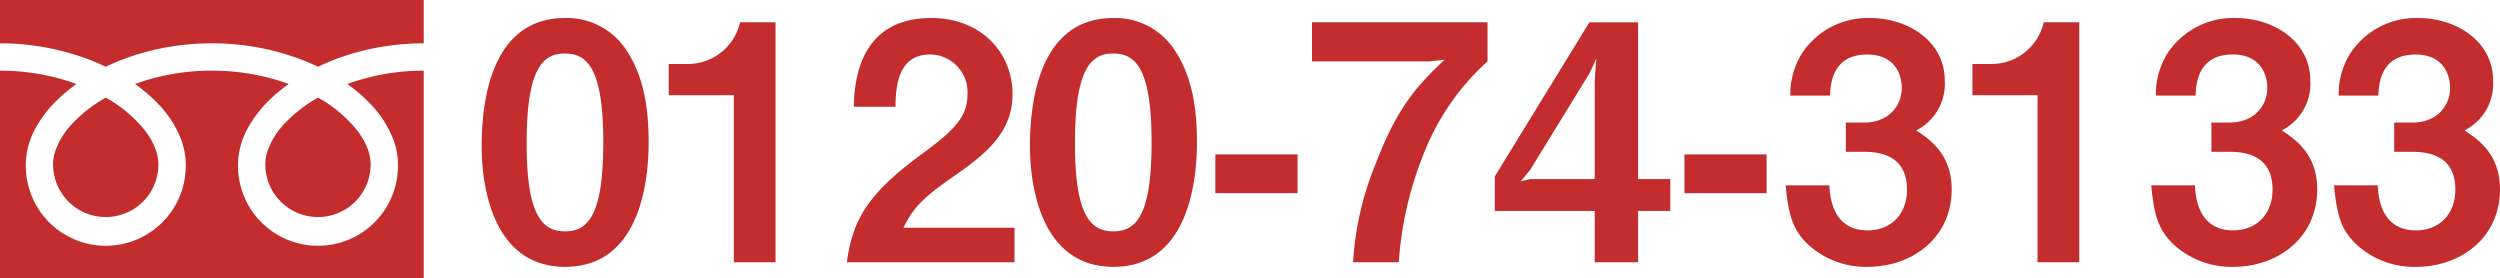
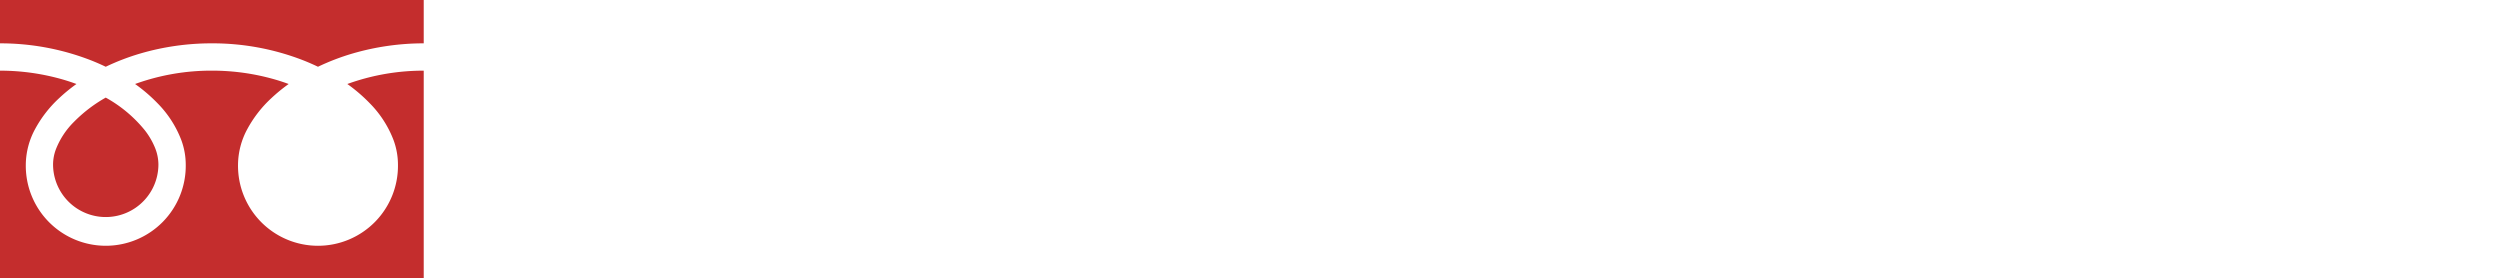
<svg xmlns="http://www.w3.org/2000/svg" width="395.471" height="43.979" viewBox="0 0 395.471 43.979">
  <g id="グループ_197" data-name="グループ 197" transform="translate(-192 -20649.016)">
-     <path id="パス_832" data-name="パス 832" d="M-133.276-18.98c0-4.888-.624-9.932-3.224-14.092a11.226,11.226,0,0,0-9.984-5.564c-12.116,0-13.208,14.092-13.208,20.332,0,4.888,1.144,19.032,13.208,19.032C-134.056.728-133.276-14.2-133.276-18.98Zm-7.176,0c0,11.18-2.236,14.092-6.032,14.092-3.38,0-6.136-2.08-6.084-14.092,0-11.492,2.5-14.04,5.98-14.04C-143.156-33.02-140.452-30.992-140.452-18.98ZM-113.2,0V-37.96h-5.616a8.482,8.482,0,0,1-8.268,6.6H-130.1v4.94h10.3V0Zm37.8,0V-5.46H-92.976c1.612-3.172,2.912-4.628,8.008-8.164,4.94-3.432,9.256-6.864,9.256-12.948,0-6.656-5.044-12.064-12.844-12.064-11.752,0-12.168,10.66-12.272,14.04h6.6c.052-2.808.208-8.268,5.46-8.268a5.952,5.952,0,0,1,5.928,6.292c0,3.328-1.664,5.408-7.228,9.464C-98.644-10.816-100.984-6.76-101.92,0Zm28.86-18.98c0-4.888-.624-9.932-3.224-14.092a11.226,11.226,0,0,0-9.984-5.564c-12.116,0-13.208,14.092-13.208,20.332,0,4.888,1.144,19.032,13.208,19.032C-47.32.728-46.54-14.2-46.54-18.98Zm-7.176,0c0,11.18-2.236,14.092-6.032,14.092-3.38,0-6.136-2.08-6.084-14.092,0-11.492,2.5-14.04,5.98-14.04C-56.42-33.02-53.716-30.992-53.716-18.98Zm23.088,8.06v-6.136h-13v6.136ZM-.572-31.772V-37.96H-28.34v6.188H-9.724l2.34-.26c-3.9,3.744-7.332,7.072-10.868,16.432A48.056,48.056,0,0,0-21.84,0h7.228a56.007,56.007,0,0,1,3.9-17.056A38.54,38.54,0,0,1-.572-31.772ZM28.34-8.112v-5.044h-5.1v-24.8h-7.7L.572-13.572v5.46H16.38V0h6.864V-8.112ZM16.64-32.24l-.26,3.432v15.652H6.136l-1.456.364L6.136-14.56,15.6-29.952ZM43.576-10.92v-6.136h-13v6.136Zm29.276-.624c0-5.668-3.64-8.008-5.616-9.308A8.254,8.254,0,0,0,71.76-28.7c0-6.344-5.928-9.932-11.8-9.932a12.463,12.463,0,0,0-10.712,5.46,12.2,12.2,0,0,0-1.924,6.812h6.292c.052-1.664.26-6.5,5.876-6.5,4.524,0,5.46,3.38,5.46,5.252,0,3.068-2.288,5.512-5.928,5.512H56.108v4.628H59.02c4.056,0,6.76,1.664,6.76,5.98,0,3.952-2.6,6.448-6.24,6.448-3.12,0-5.824-1.768-6.032-7.124H46.592c.468,5.3,1.4,7.176,3.328,9.152A13.464,13.464,0,0,0,59.54.728C66.664.728,72.852-3.9,72.852-11.544ZM93.028,0V-37.96H87.412a8.482,8.482,0,0,1-8.268,6.6H76.128v4.94h10.3V0Zm37.648-11.544c0-5.668-3.64-8.008-5.616-9.308a8.254,8.254,0,0,0,4.524-7.852c0-6.344-5.928-9.932-11.8-9.932a12.463,12.463,0,0,0-10.712,5.46,12.2,12.2,0,0,0-1.924,6.812h6.292c.052-1.664.26-6.5,5.876-6.5,4.524,0,5.46,3.38,5.46,5.252,0,3.068-2.288,5.512-5.928,5.512h-2.912v4.628h2.912c4.056,0,6.76,1.664,6.76,5.98,0,3.952-2.6,6.448-6.24,6.448-3.12,0-5.824-1.768-6.032-7.124h-6.916c.468,5.3,1.4,7.176,3.328,9.152a13.464,13.464,0,0,0,9.62,3.744C124.488.728,130.676-3.9,130.676-11.544Zm28.912,0c0-5.668-3.64-8.008-5.616-9.308A8.254,8.254,0,0,0,158.5-28.7c0-6.344-5.928-9.932-11.8-9.932a12.463,12.463,0,0,0-10.712,5.46,12.2,12.2,0,0,0-1.924,6.812h6.292c.052-1.664.26-6.5,5.876-6.5,4.524,0,5.46,3.38,5.46,5.252,0,3.068-2.288,5.512-5.928,5.512h-2.912v4.628h2.912c4.056,0,6.76,1.664,6.76,5.98,0,3.952-2.6,6.448-6.24,6.448-3.12,0-5.824-1.768-6.032-7.124h-6.916c.468,5.3,1.4,7.176,3.328,9.152a13.464,13.464,0,0,0,9.62,3.744C153.4.728,159.588-3.9,159.588-11.544Z" transform="translate(427.883 20690.5)" fill="#c42d2d" />
    <g id="グループ_169" data-name="グループ 169" transform="translate(192 20649.016)">
      <path id="パス_420" data-name="パス 420" d="M0,88.032v6.857a39.52,39.52,0,0,1,14.417,2.695q1.19.47,2.309,1.008A36.536,36.536,0,0,1,22.183,96.5a40.122,40.122,0,0,1,11.331-1.612,39.536,39.536,0,0,1,14.48,2.695q1.19.47,2.308,1.008A36.565,36.565,0,0,1,55.759,96.5a40.141,40.141,0,0,1,11.269-1.612V88.032Z" transform="translate(0 -88.032)" fill="#c42d2d" />
-       <path id="パス_421" data-name="パス 421" d="M320.59,216.529a8.333,8.333,0,0,0,12.989,6.91,8.316,8.316,0,0,0,3.675-6.91,7.109,7.109,0,0,0-.535-2.62,11.545,11.545,0,0,0-1.658-2.826,21.066,21.066,0,0,0-6.14-5.117,22.653,22.653,0,0,0-5.041,3.854,12.519,12.519,0,0,0-2.869,4.392A6.957,6.957,0,0,0,320.59,216.529Z" transform="translate(-278.621 -190.527)" fill="#c42d2d" />
      <path id="パス_422" data-name="パス 422" d="M58.457,178.53a16.808,16.808,0,0,1,3.829,5.95,11.281,11.281,0,0,1,.667,3.753,12.652,12.652,0,1,1-25.3,0,12,12,0,0,1,1.451-5.547,18.866,18.866,0,0,1,3.821-4.925,26.3,26.3,0,0,1,2.739-2.241c-.661-.242-1.34-.47-2.038-.676a35.84,35.84,0,0,0-10.109-1.436,35.346,35.346,0,0,0-12.149,2.111,25.342,25.342,0,0,1,3.517,3.01,16.819,16.819,0,0,1,3.829,5.95,11.269,11.269,0,0,1,.668,3.753,12.652,12.652,0,1,1-25.3,0,12.005,12.005,0,0,1,1.45-5.547,18.87,18.87,0,0,1,3.823-4.925,26.225,26.225,0,0,1,2.739-2.241c-.662-.242-1.34-.47-2.038-.676A35.856,35.856,0,0,0,0,173.409v32.8H67.028v-32.8a35.355,35.355,0,0,0-12.087,2.111A25.33,25.33,0,0,1,58.457,178.53Z" transform="translate(0 -162.232)" fill="#c42d2d" />
      <path id="パス_423" data-name="パス 423" d="M64.118,216.529a8.333,8.333,0,0,0,12.989,6.91,8.319,8.319,0,0,0,3.676-6.91,7.13,7.13,0,0,0-.535-2.62,11.583,11.583,0,0,0-1.658-2.826,21.085,21.085,0,0,0-6.14-5.117,22.634,22.634,0,0,0-5.041,3.854,12.52,12.52,0,0,0-2.869,4.392A6.949,6.949,0,0,0,64.118,216.529Z" transform="translate(-55.724 -190.527)" fill="#c42d2d" />
    </g>
  </g>
</svg>